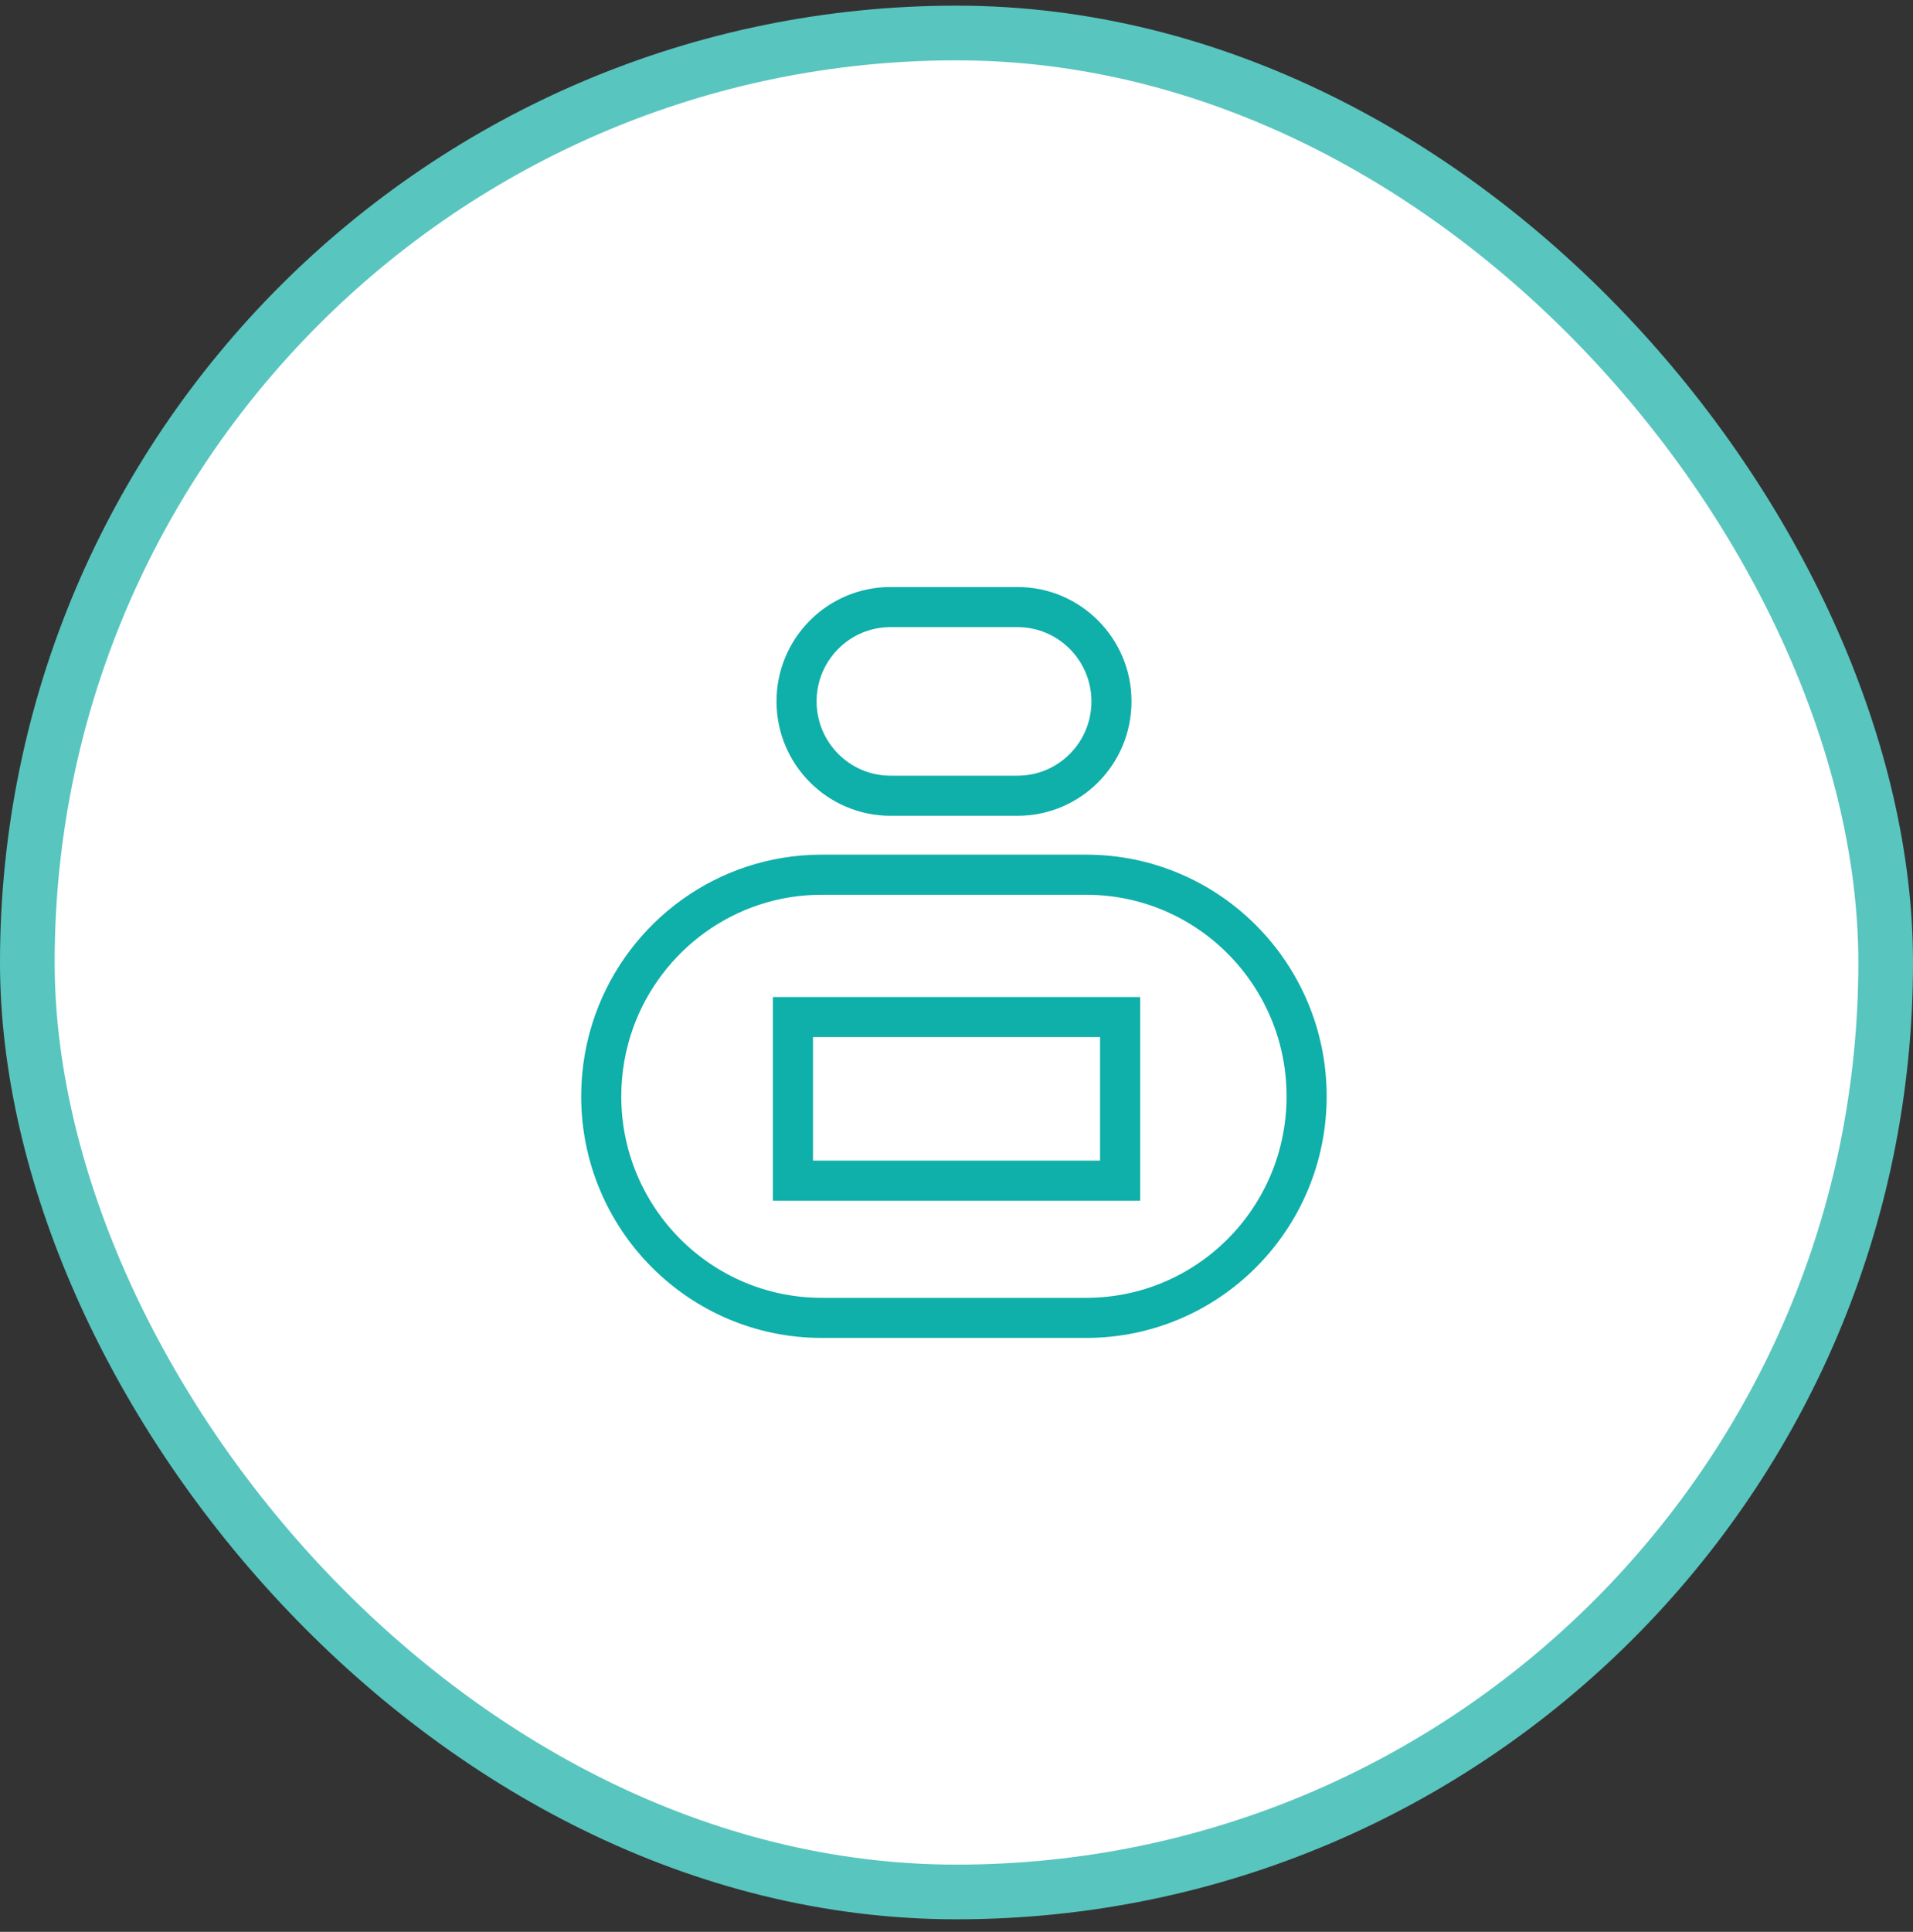
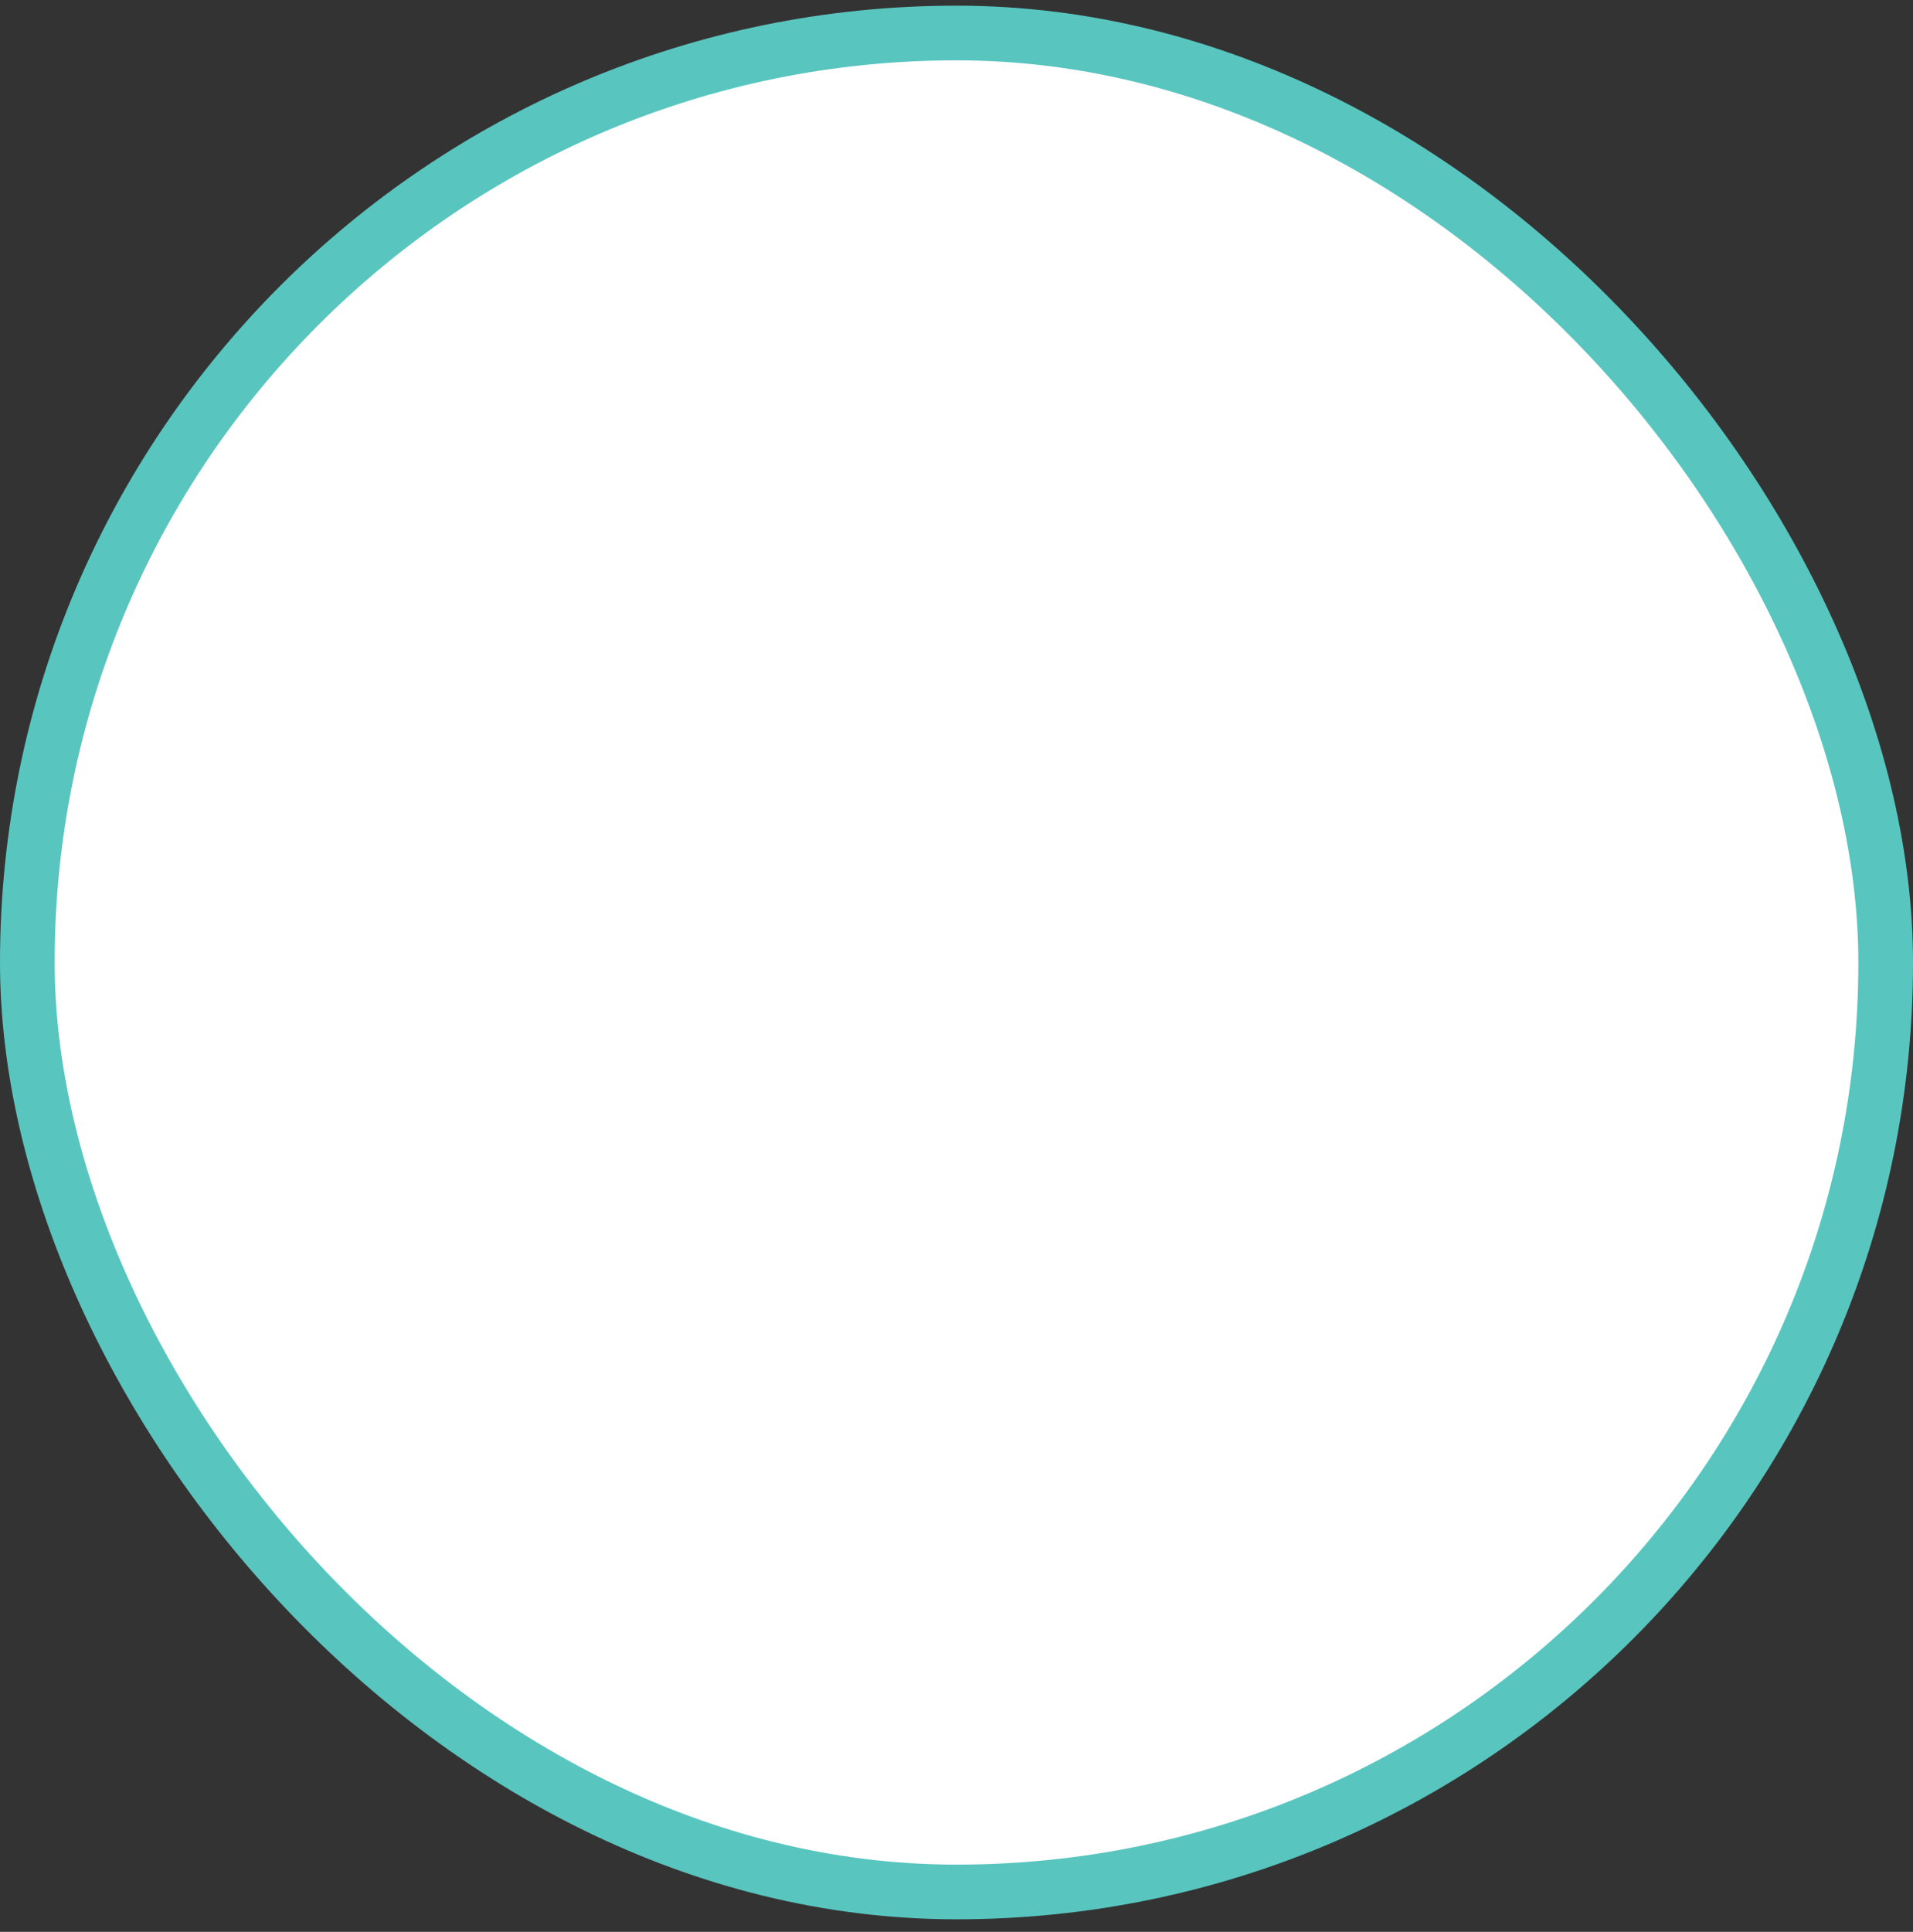
<svg xmlns="http://www.w3.org/2000/svg" width="105" height="106" viewBox="0 0 105 106" fill="none">
  <rect x="0" y="0" width="105" height="106" fill="#333333" stroke="none" />
  <rect x="1.5" y="1.811" width="102" height="102" rx="51" fill="white" stroke="#59C5BF" stroke-width="3" />
-   <path d="M71.717 60.153C71.717 66.873 66.298 72.311 59.617 72.311H45.099C38.419 72.311 33 66.863 33 60.153C33 58.716 33.252 57.327 33.709 56.045C35.389 51.355 39.856 47.995 45.099 47.995H59.617C66.298 47.995 71.717 53.443 71.717 60.153Z" stroke="#0FAFAA" stroke-width="2.2" stroke-linecap="round" stroke-linejoin="round" />
-   <path d="M61.006 38.486C61.006 41.351 58.695 43.662 55.849 43.662H48.877C46.032 43.662 43.721 41.341 43.721 38.486C43.721 35.622 46.032 33.31 48.877 33.31H55.849C58.695 33.31 61.006 35.631 61.006 38.486Z" stroke="#0FAFAA" stroke-width="2.2" stroke-linecap="round" stroke-linejoin="round" />
-   <path d="M61.48 55.805H43.523V64.784H61.48V55.805Z" stroke="#0FAFAA" stroke-width="2.2" stroke-linecap="round" />
</svg>